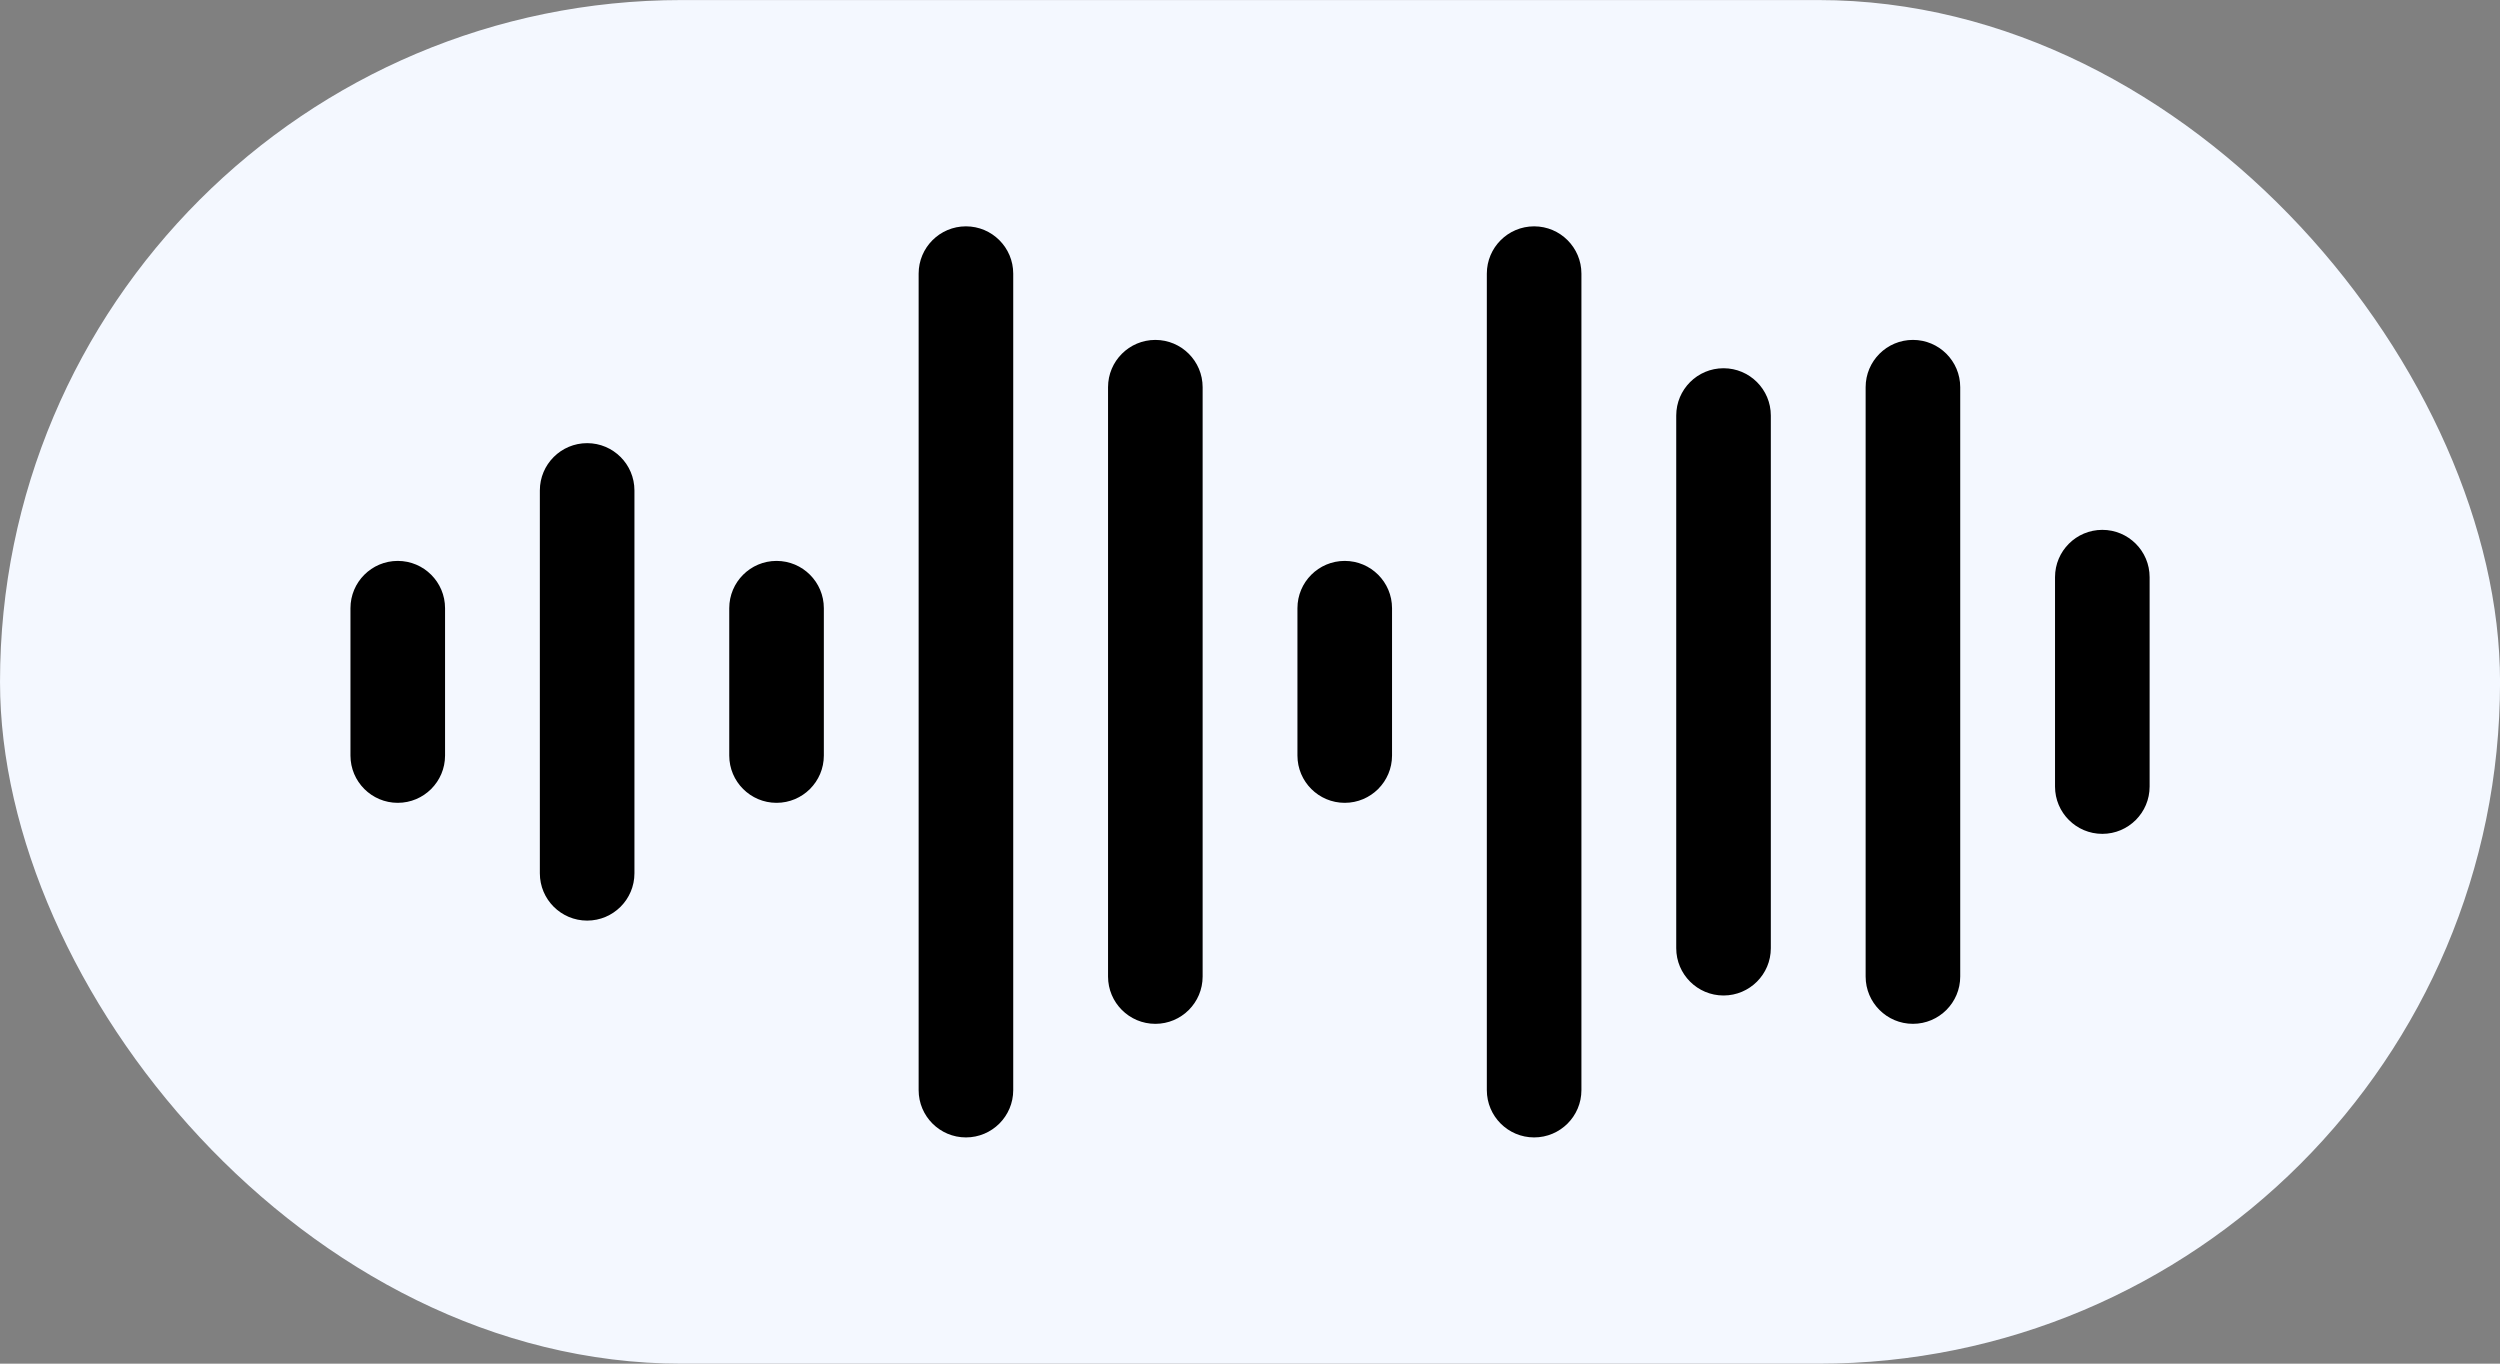
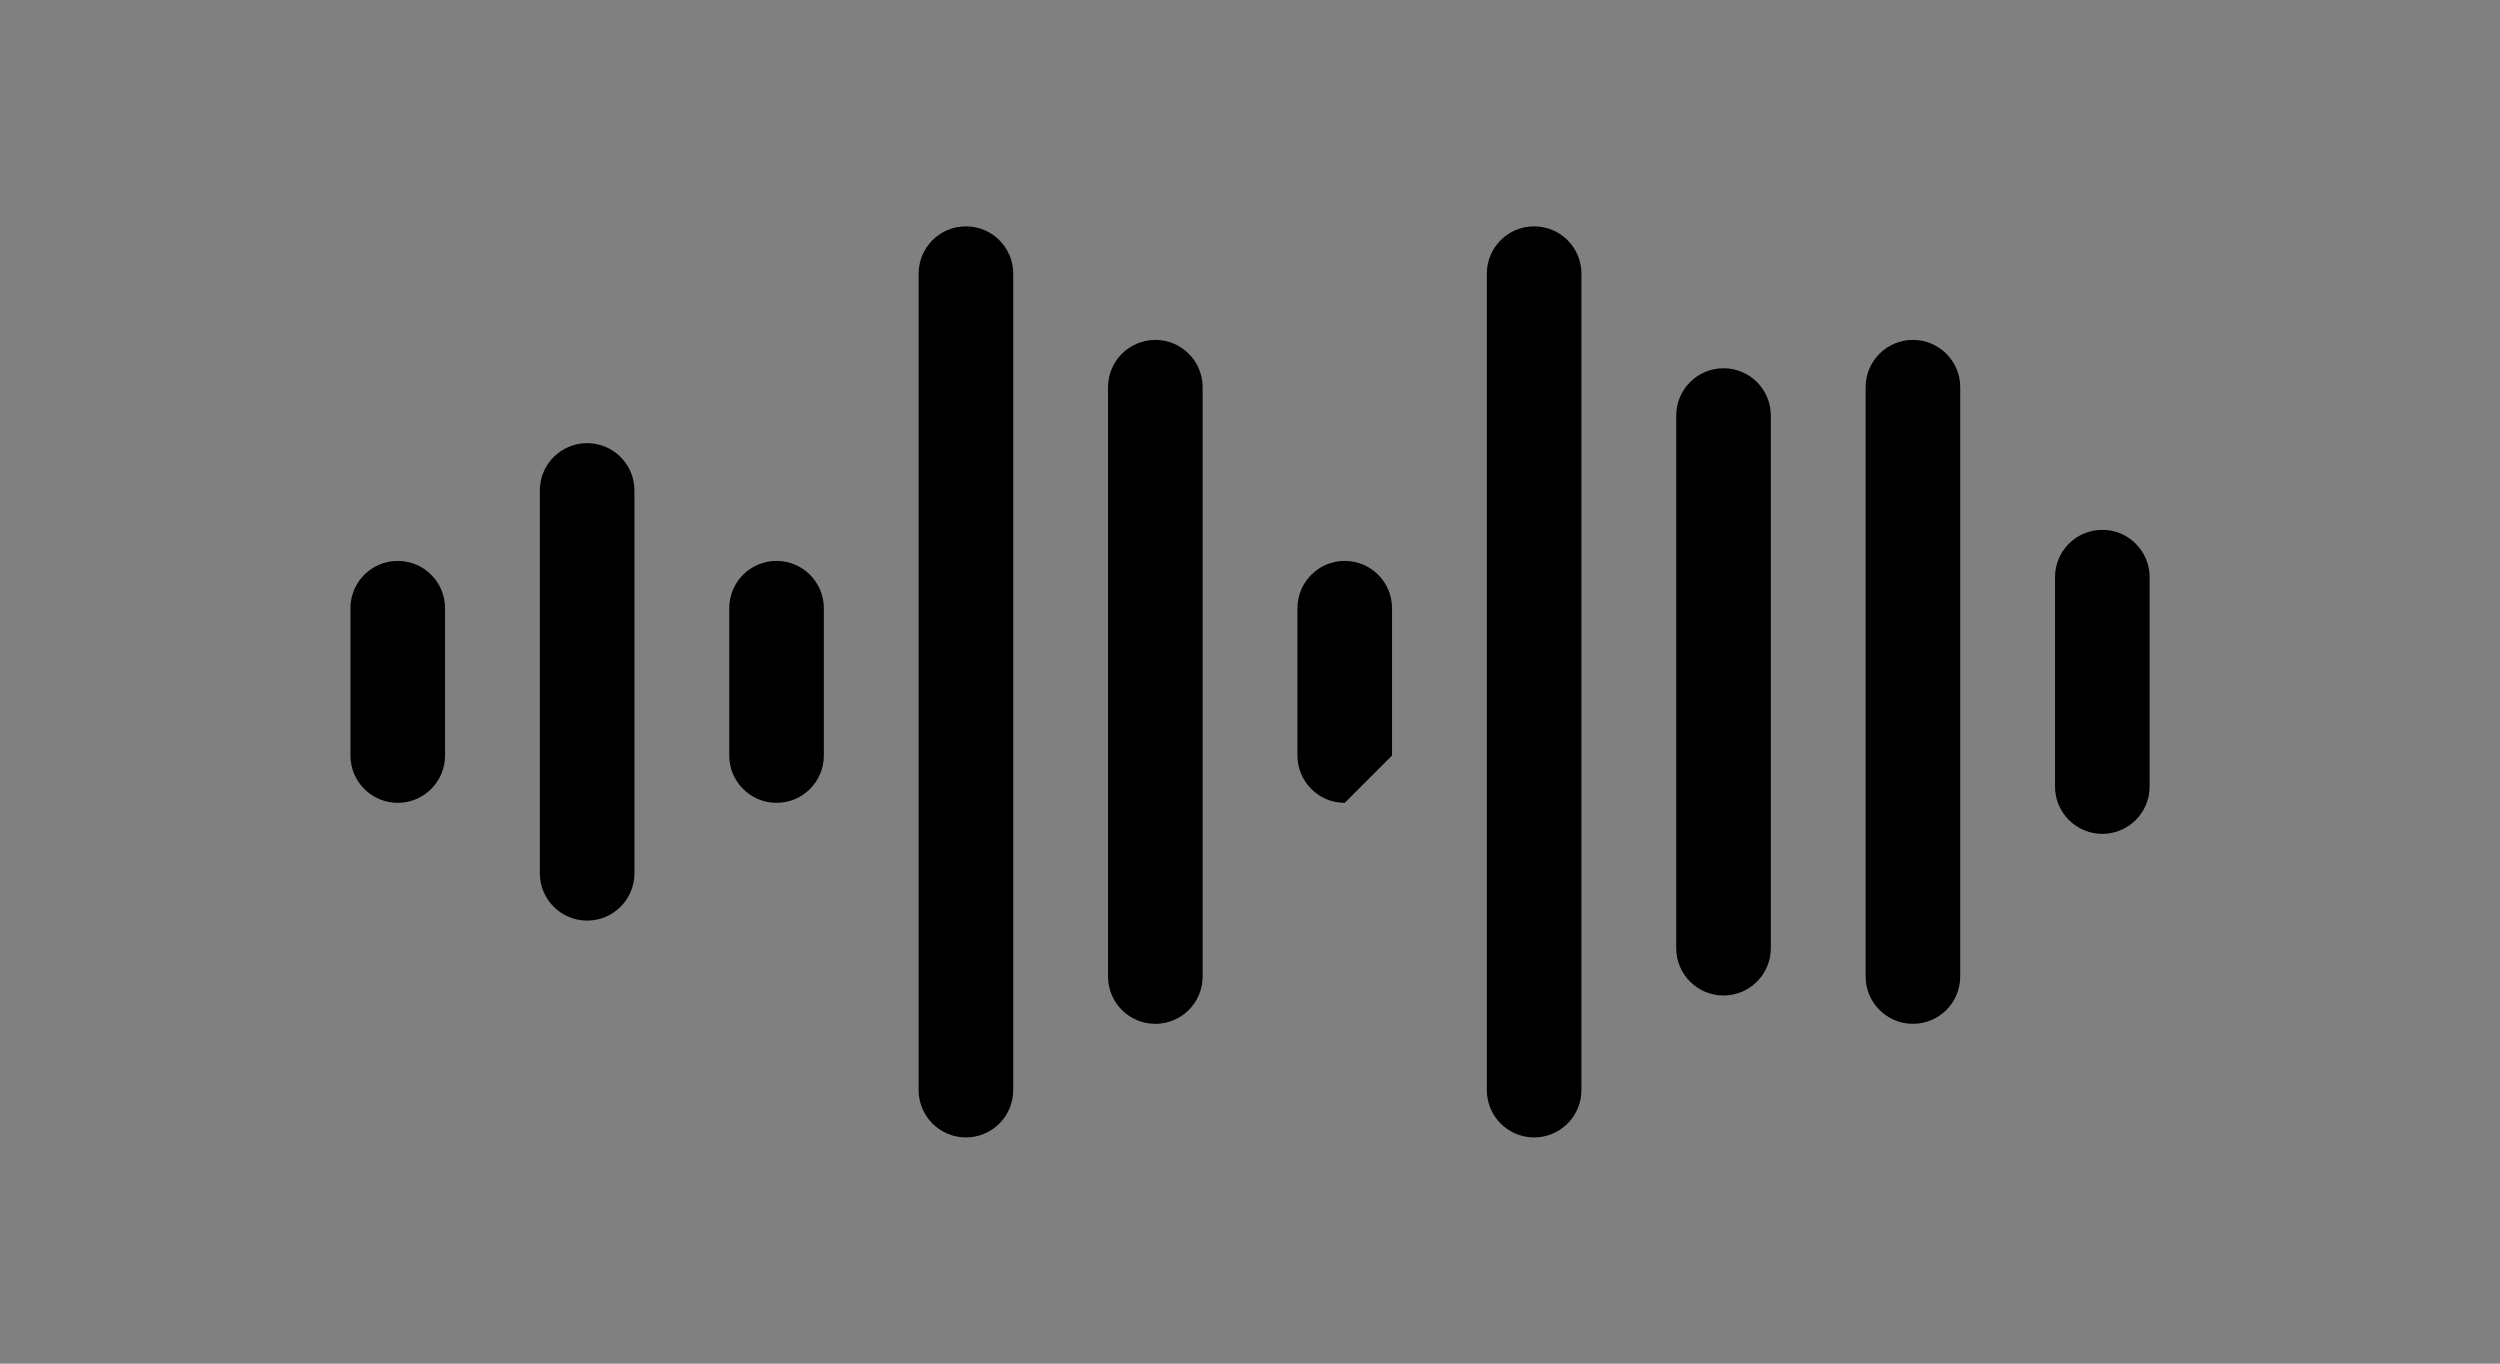
<svg xmlns="http://www.w3.org/2000/svg" data-name="Audio Quality" fill="#000000" height="1153.3" preserveAspectRatio="xMidYMid meet" version="1" viewBox="192.2 672.7 2114.3 1153.3" width="2114.3" zoomAndPan="magnify">
  <rect x="192.2" y="672.7" width="2114.3" height="1153.3" fill="#808080" stroke="none" />
  <g id="change1_1">
-     <rect fill="#f4f8ff" height="1153.27" rx="576.63" ry="576.63" width="2114.33" x="192.21" y="672.74" />
-   </g>
+     </g>
  <g id="change2_1">
-     <path d="M688.76,1451.27c-22.09,0-40-17.91-40-40v-323.79c0-22.09,17.91-40,40-40s40,17.91,40,40v323.79c0,22.09-17.91,40-40,40Zm360.35,143.36V904.12c0-22.09-17.91-40-40-40s-40,17.91-40,40v690.52c0,22.09,17.91,40,40,40s40-17.91,40-40Zm160.18-96.05v-498.41c0-22.09-17.91-40-40-40s-40,17.91-40,40v498.41c0,22.09,17.91,40,40,40s40-17.91,40-40Zm320.35,96.05V904.12c0-22.09-17.91-40-40-40s-40,17.91-40,40v690.52c0,22.09,17.91,40,40,40s40-17.91,40-40Zm160.18-120.02v-450.48c0-22.09-17.91-40-40-40s-40,17.91-40,40v450.48c0,22.09,17.91,40,40,40s40-17.91,40-40Zm-1121.23-162.94v-124.6c0-22.09-17.91-40-40-40s-40,17.91-40,40v124.6c0,22.09,17.91,40,40,40s40-17.91,40-40Zm320.35,0v-124.6c0-22.09-17.91-40-40-40s-40,17.91-40,40v124.6c0,22.09,17.91,40,40,40s40-17.91,40-40Zm480.53,0v-124.6c0-22.09-17.91-40-40-40s-40,17.91-40,40v124.6c0,22.09,17.91,40,40,40s40-17.91,40-40Zm480.53,186.9v-498.41c0-22.09-17.91-40-40-40s-40,17.91-40,40v498.41c0,22.09,17.91,40,40,40s40-17.91,40-40Zm160.17-160.66v-177.1c0-22.09-17.91-40-40-40s-40,17.91-40,40v177.1c0,22.09,17.91,40,40,40s40-17.91,40-40Z" fill="#000000" />
+     <path d="M688.76,1451.27c-22.09,0-40-17.91-40-40v-323.79c0-22.09,17.91-40,40-40s40,17.91,40,40v323.79c0,22.09-17.91,40-40,40Zm360.35,143.36V904.12c0-22.09-17.91-40-40-40s-40,17.91-40,40v690.52c0,22.09,17.91,40,40,40s40-17.91,40-40Zm160.18-96.05v-498.41c0-22.09-17.91-40-40-40s-40,17.91-40,40v498.41c0,22.09,17.91,40,40,40s40-17.91,40-40Zm320.35,96.05V904.12c0-22.09-17.91-40-40-40s-40,17.91-40,40v690.52c0,22.09,17.91,40,40,40s40-17.91,40-40Zm160.18-120.02v-450.48c0-22.09-17.91-40-40-40s-40,17.91-40,40v450.48c0,22.09,17.91,40,40,40s40-17.91,40-40Zm-1121.23-162.94v-124.6c0-22.09-17.91-40-40-40s-40,17.91-40,40v124.6c0,22.09,17.91,40,40,40s40-17.91,40-40Zm320.35,0v-124.6c0-22.09-17.91-40-40-40s-40,17.91-40,40v124.6c0,22.09,17.91,40,40,40s40-17.91,40-40Zm480.53,0v-124.6c0-22.09-17.91-40-40-40s-40,17.91-40,40v124.6c0,22.09,17.91,40,40,40Zm480.53,186.9v-498.41c0-22.09-17.91-40-40-40s-40,17.91-40,40v498.41c0,22.09,17.91,40,40,40s40-17.91,40-40Zm160.17-160.66v-177.1c0-22.09-17.91-40-40-40s-40,17.91-40,40v177.1c0,22.09,17.91,40,40,40s40-17.91,40-40Z" fill="#000000" />
  </g>
</svg>